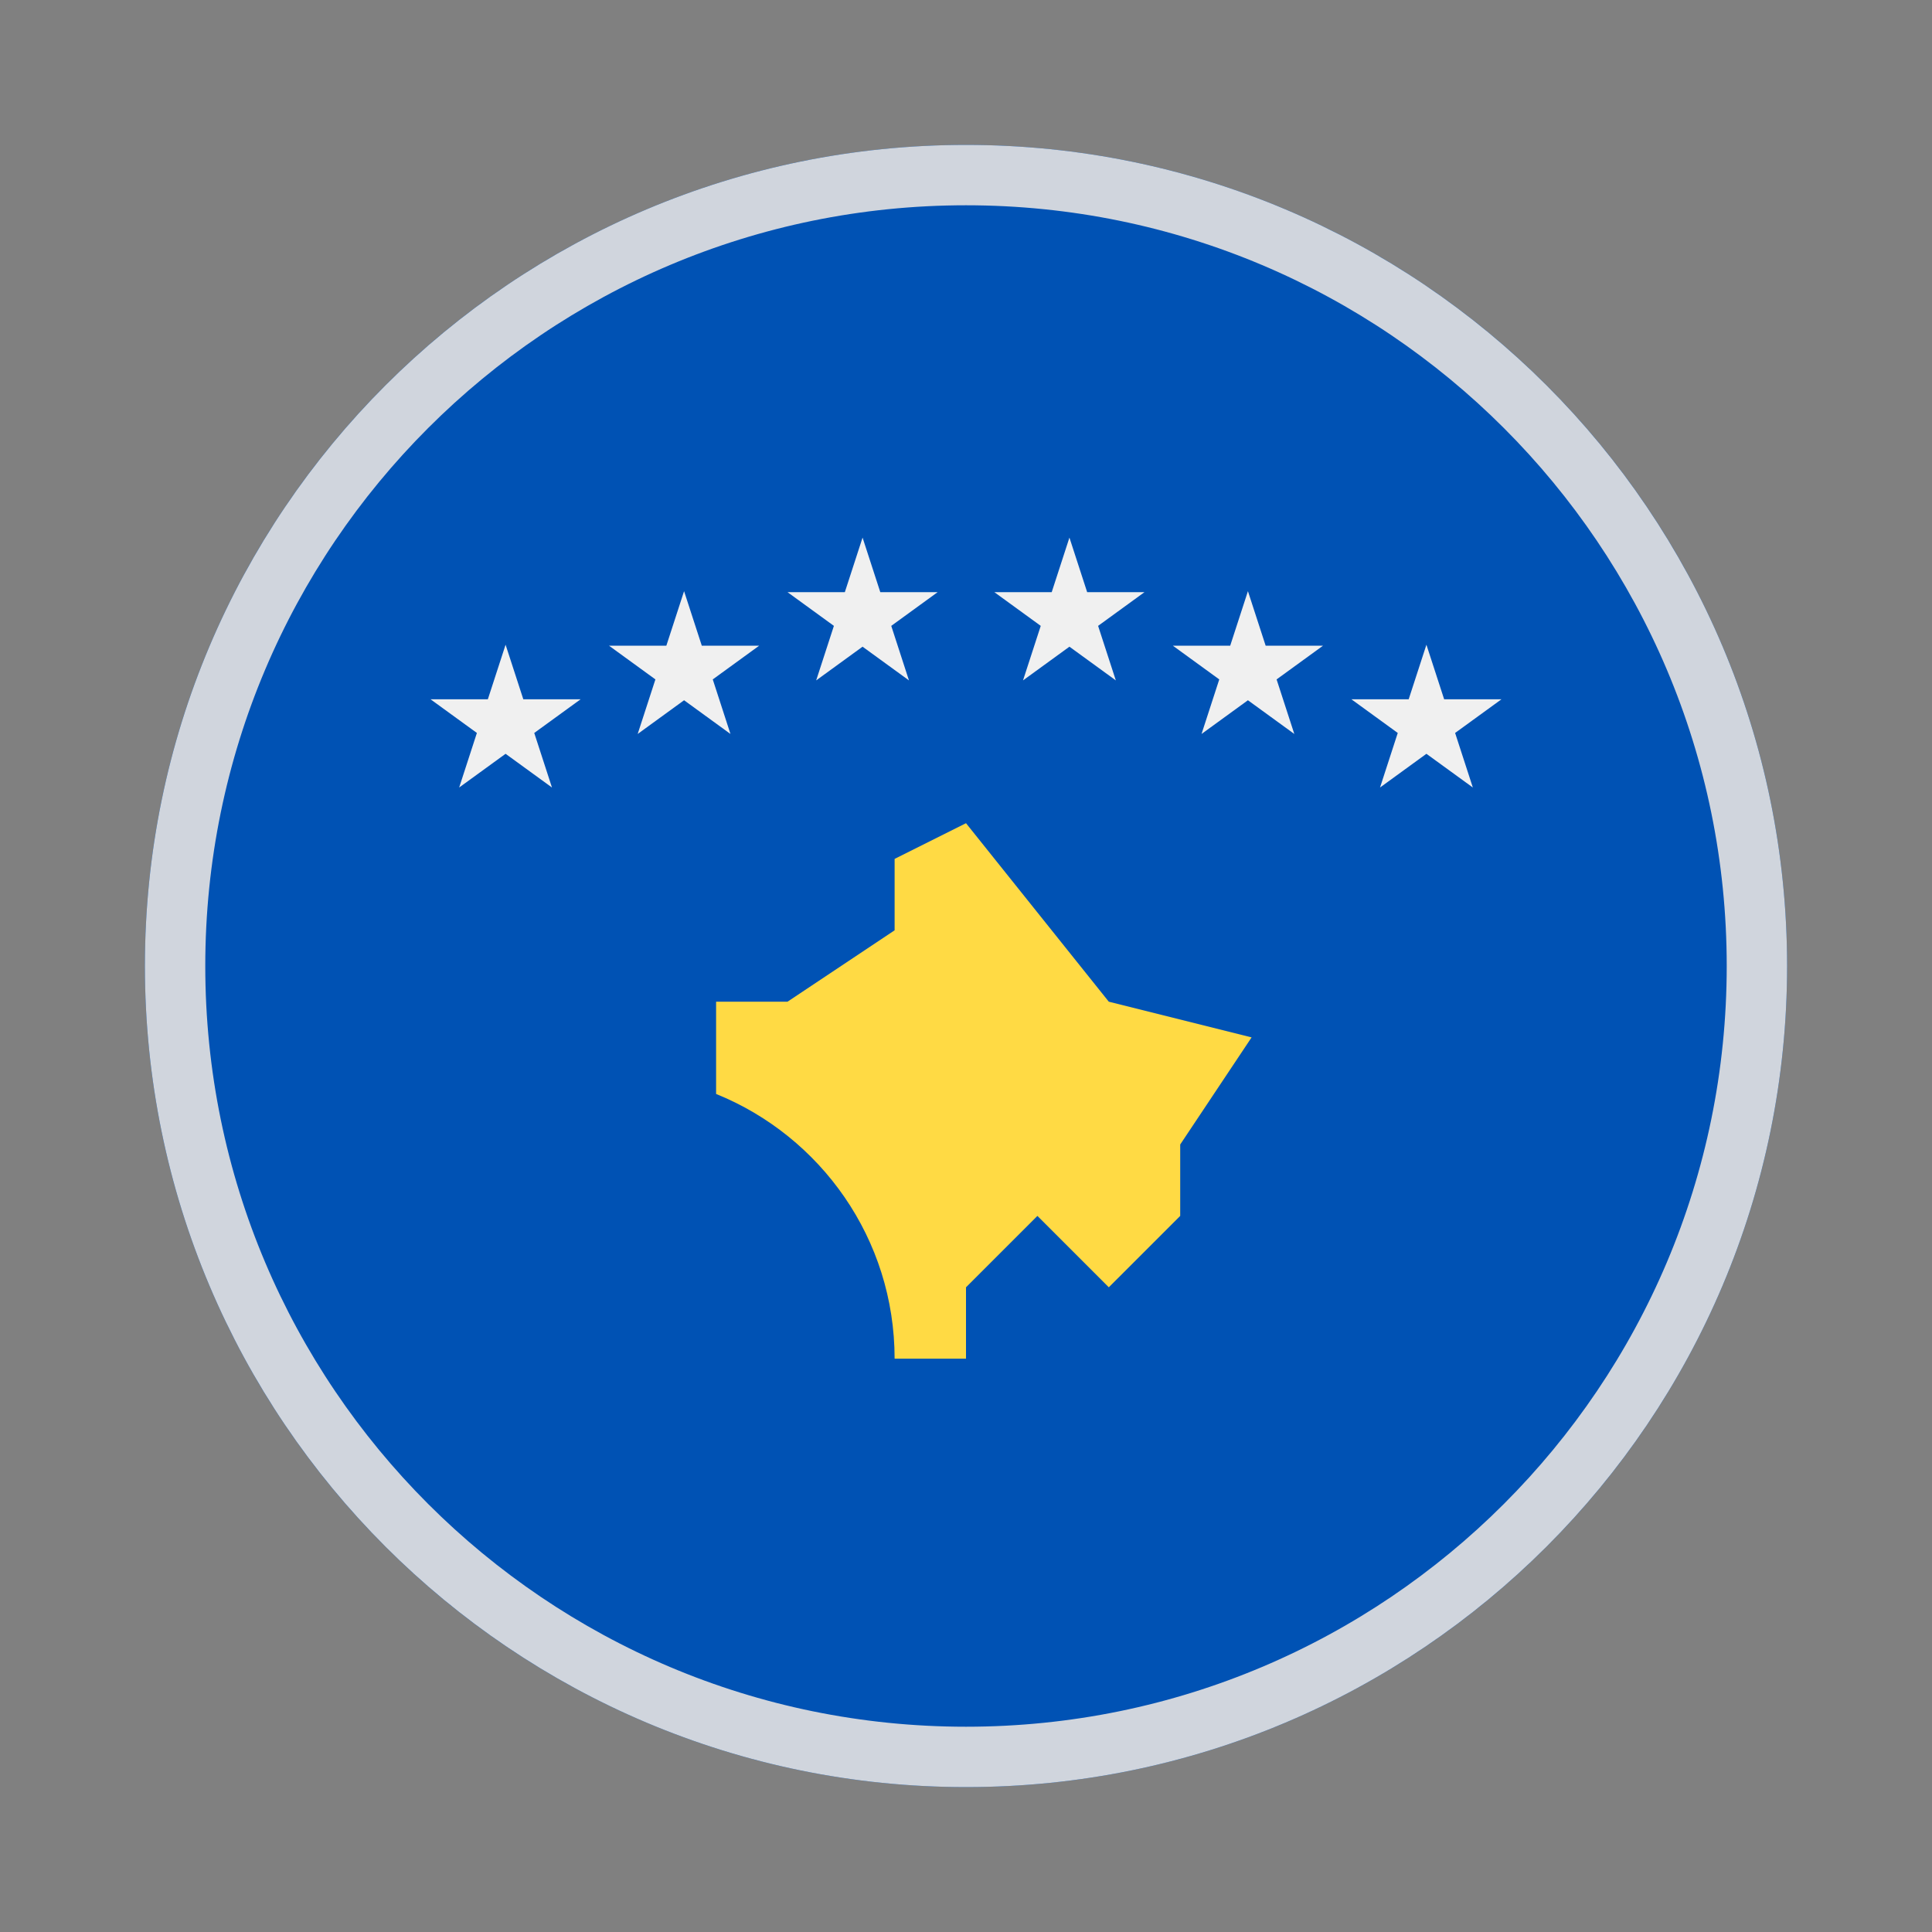
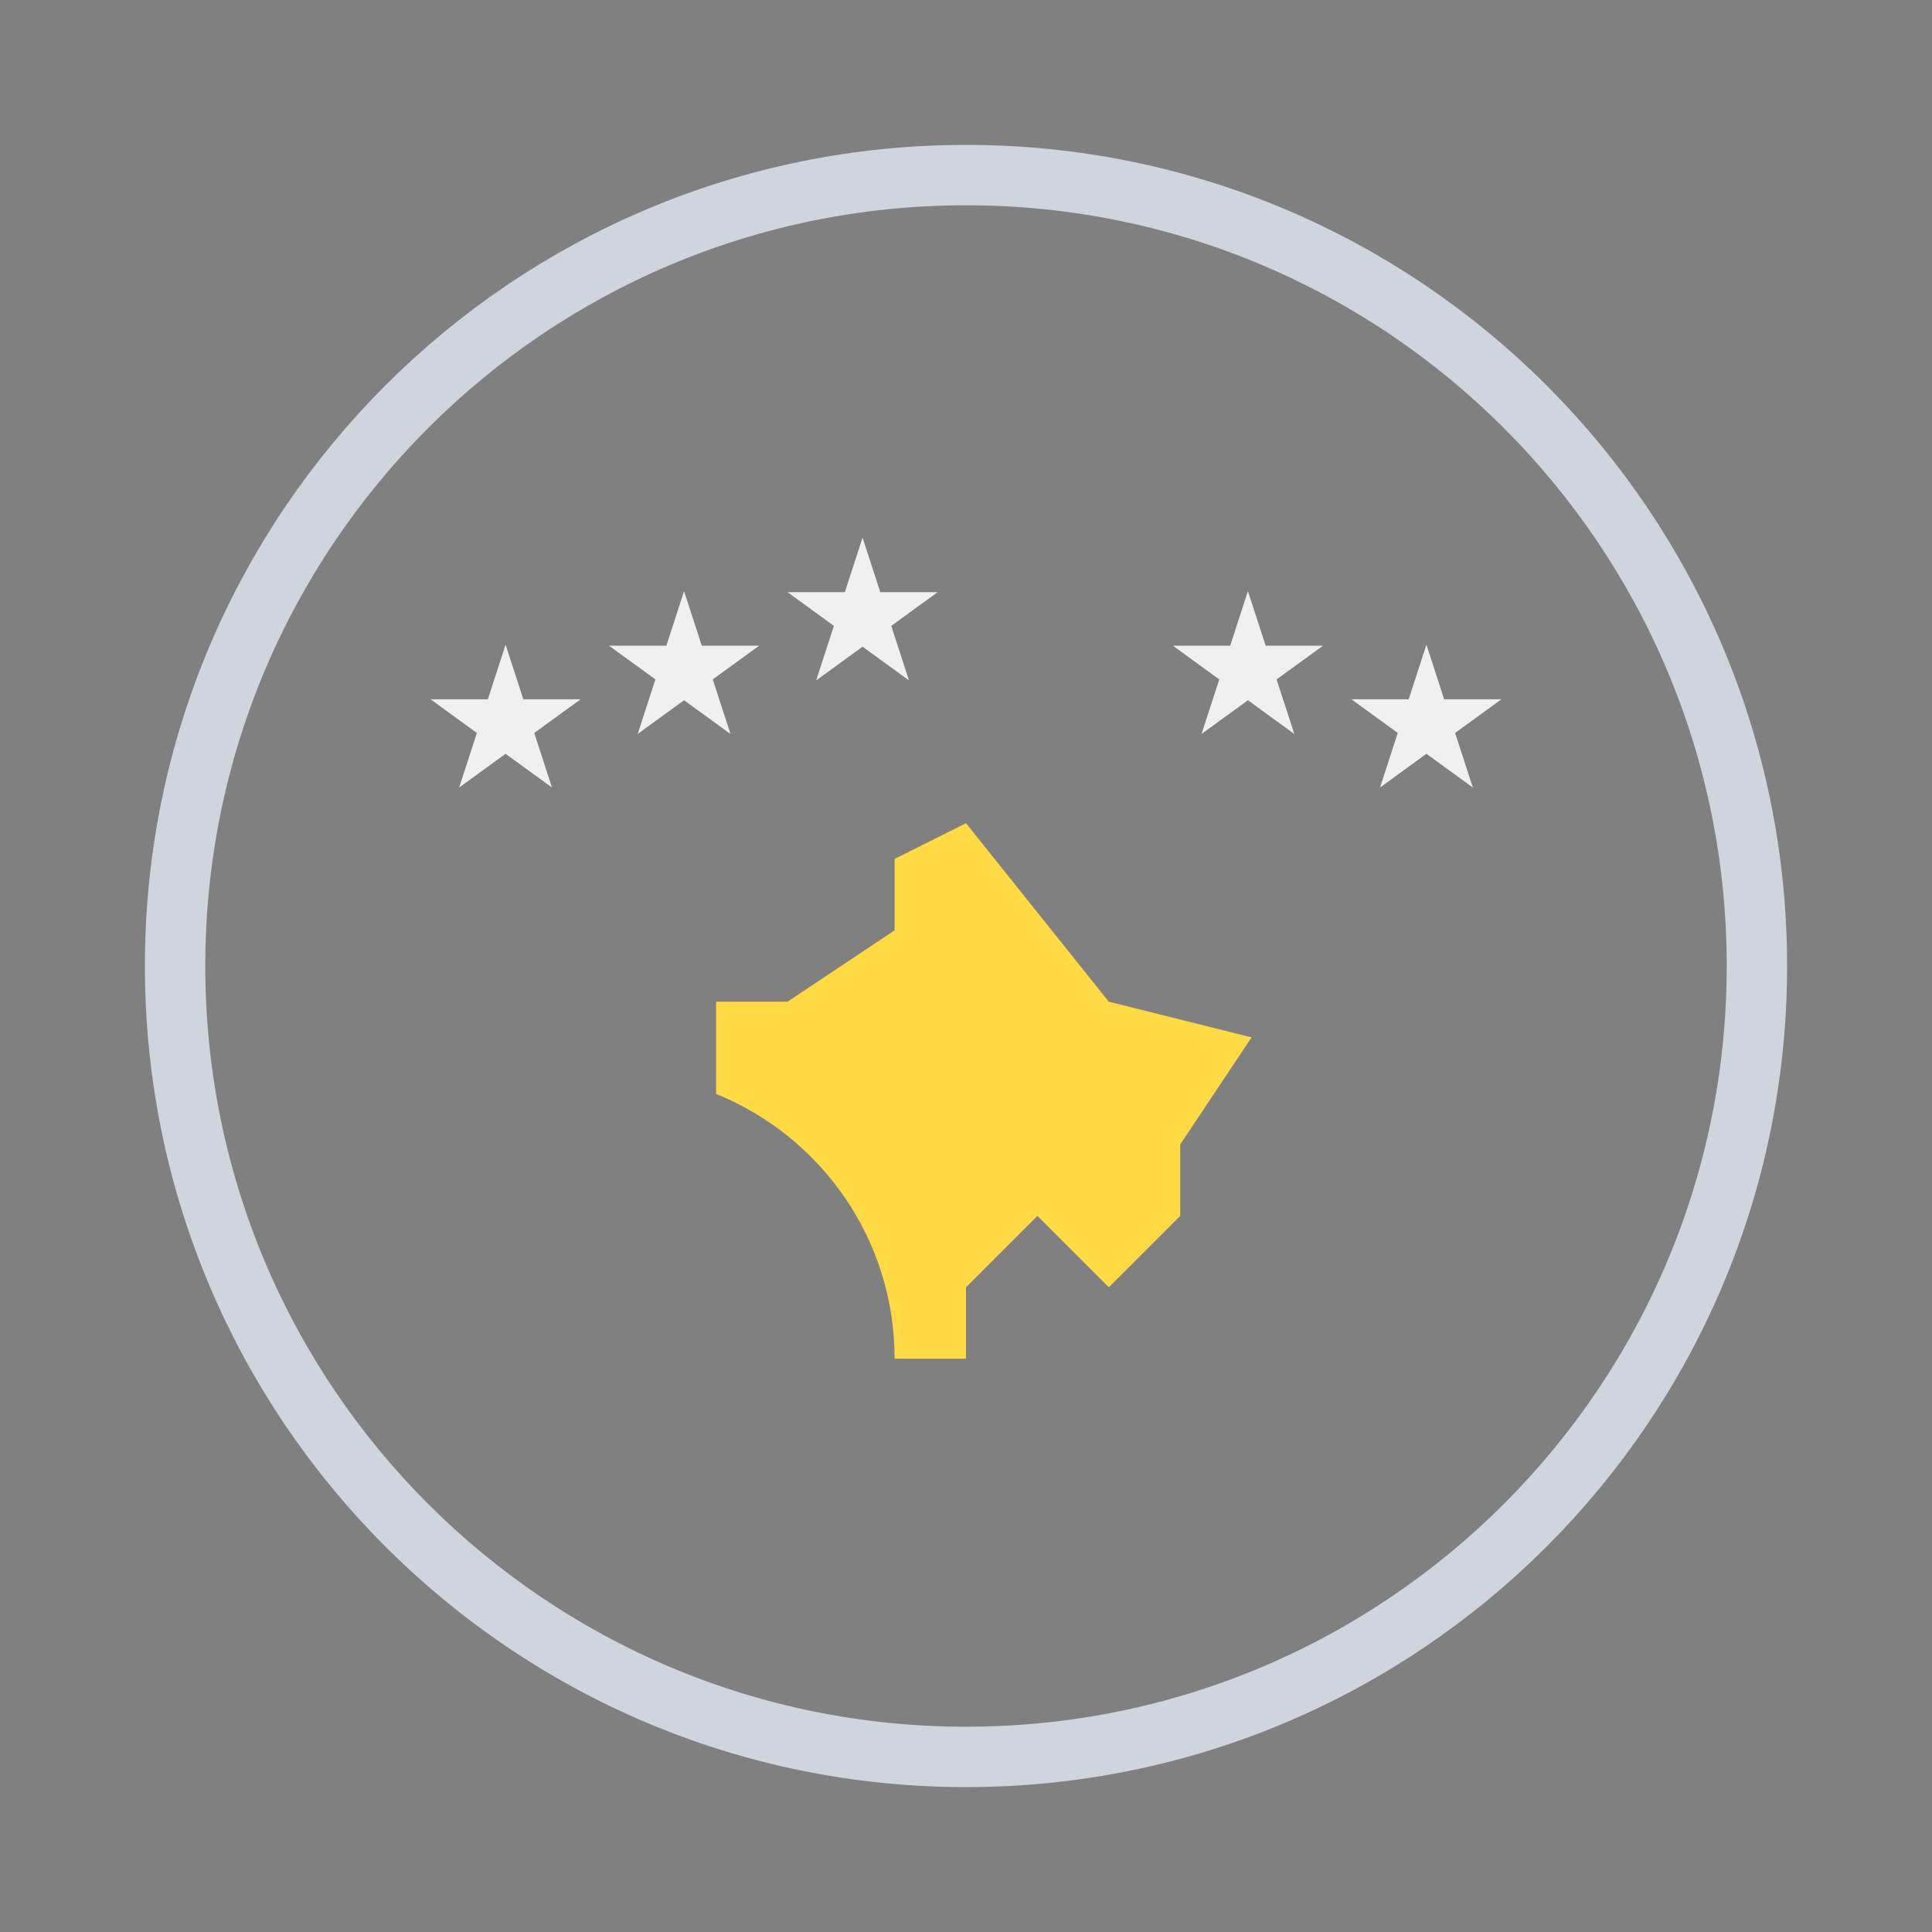
<svg xmlns="http://www.w3.org/2000/svg" width="80" height="80" viewBox="0 0 80 80" fill="none">
  <rect x="0" y="0" width="80" height="80" fill="#808080" stroke="none" />
-   <path d="M40 74C58.778 74 74 58.778 74 40C74 21.222 58.778 6 40 6C21.222 6 6 21.222 6 40C6 58.778 21.222 74 40 74Z" fill="#0052B4" />
  <path d="M20.935 26.696L21.669 28.955H24.043L22.122 30.35L22.856 32.609L20.935 31.213L19.013 32.609L19.747 30.35L17.826 28.955H20.201L20.935 26.696Z" fill="#F0F0F0" />
  <path d="M28.326 24.479L29.06 26.737H31.435L29.514 28.133L30.247 30.392L28.326 28.996L26.405 30.392L27.139 28.133L25.218 26.737H27.592L28.326 24.479Z" fill="#F0F0F0" />
  <path d="M35.717 22.261L36.451 24.52H38.826L36.905 25.916L37.638 28.174L35.717 26.778L33.796 28.174L34.53 25.916L32.609 24.52H34.983L35.717 22.261Z" fill="#F0F0F0" />
  <path d="M59.065 26.696L58.331 28.955H55.957L57.878 30.35L57.144 32.609L59.065 31.213L60.987 32.609L60.253 30.35L62.174 28.955H59.799L59.065 26.696Z" fill="#F0F0F0" />
  <path d="M51.674 24.479L50.94 26.737H48.566L50.487 28.133L49.753 30.392L51.674 28.996L53.595 30.392L52.861 28.133L54.783 26.737H52.408L51.674 24.479Z" fill="#F0F0F0" />
-   <path d="M44.283 22.261L43.549 24.52H41.174L43.095 25.916L42.361 28.174L44.283 26.778L46.204 28.174L45.47 25.916L47.391 24.52H45.017L44.283 22.261Z" fill="#F0F0F0" />
  <path d="M45.913 41.478L40 34.087L37.044 35.565V38.522L32.609 41.478H29.652V45.298C33.986 47.053 37.044 51.298 37.044 56.261H40V53.304L42.957 50.348L45.913 53.304L48.87 50.348V47.391L51.826 42.956L45.913 41.478Z" fill="#FFDA44" />
  <path d="M72.75 40C72.75 58.087 58.087 72.75 40 72.75C21.913 72.75 7.25 58.087 7.25 40C7.25 21.913 21.913 7.25 40 7.25C58.087 7.25 72.75 21.913 72.75 40Z" stroke="#D0D5DD" stroke-width="2.5" />
</svg>